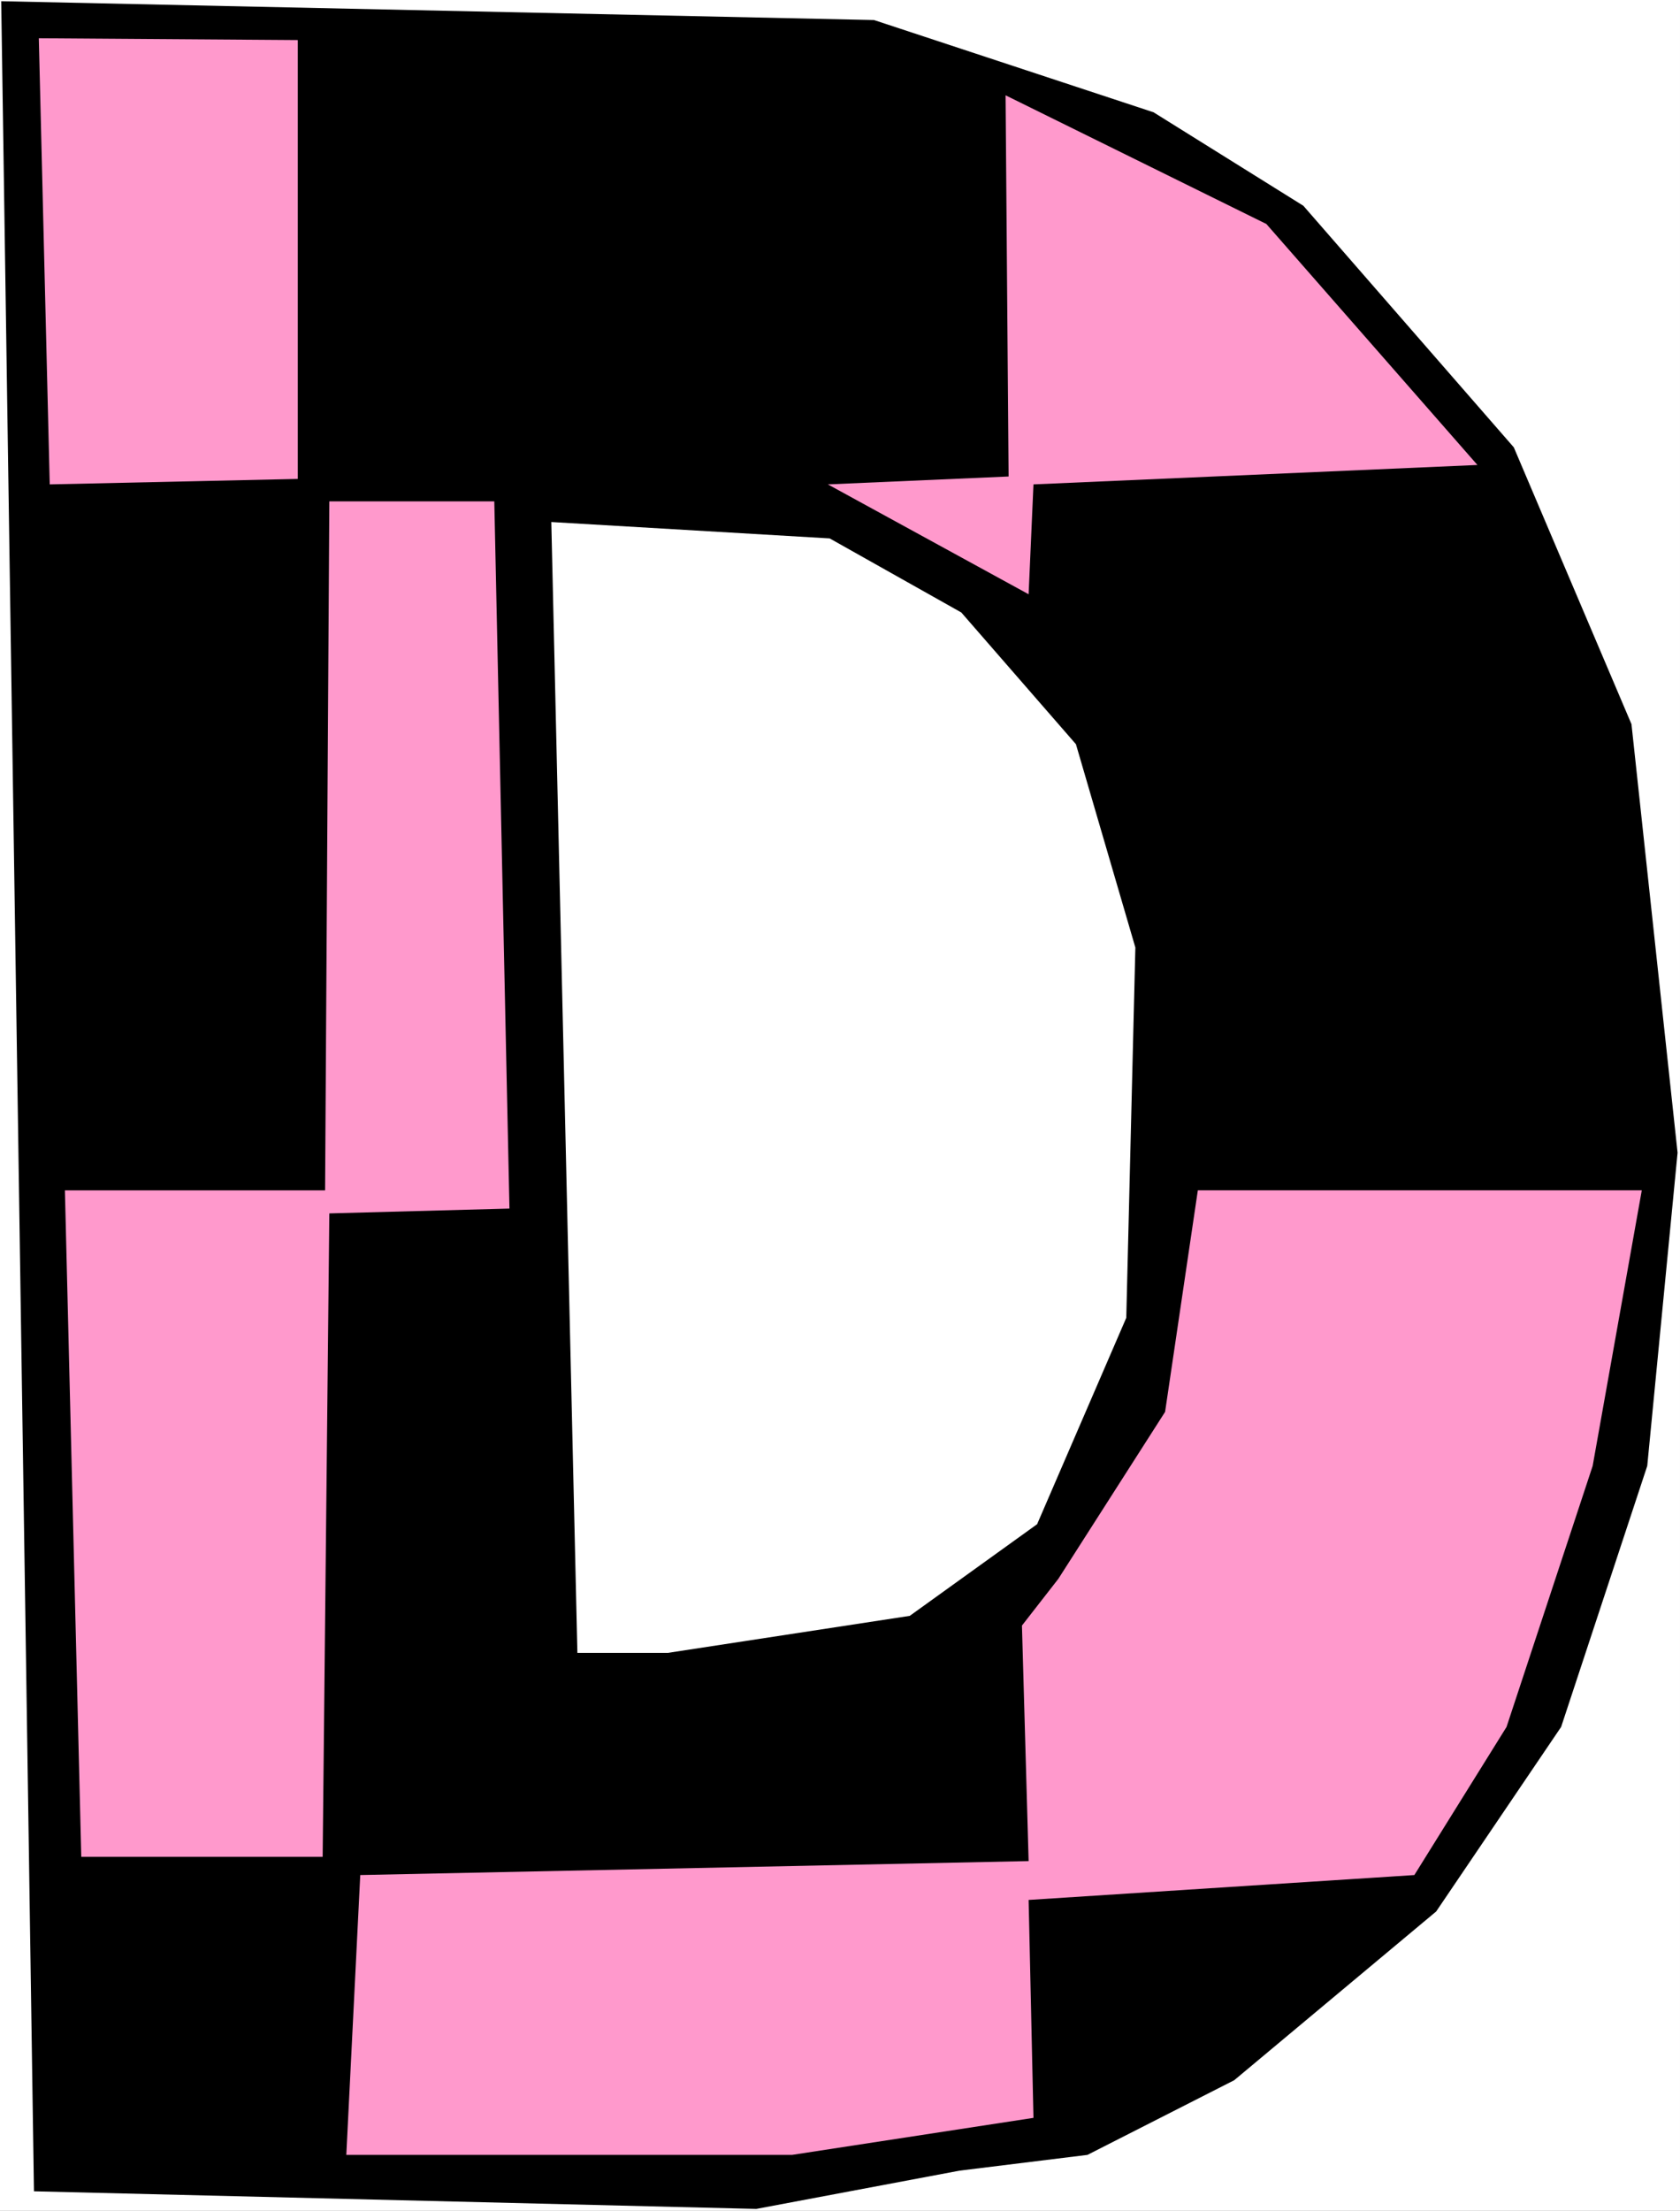
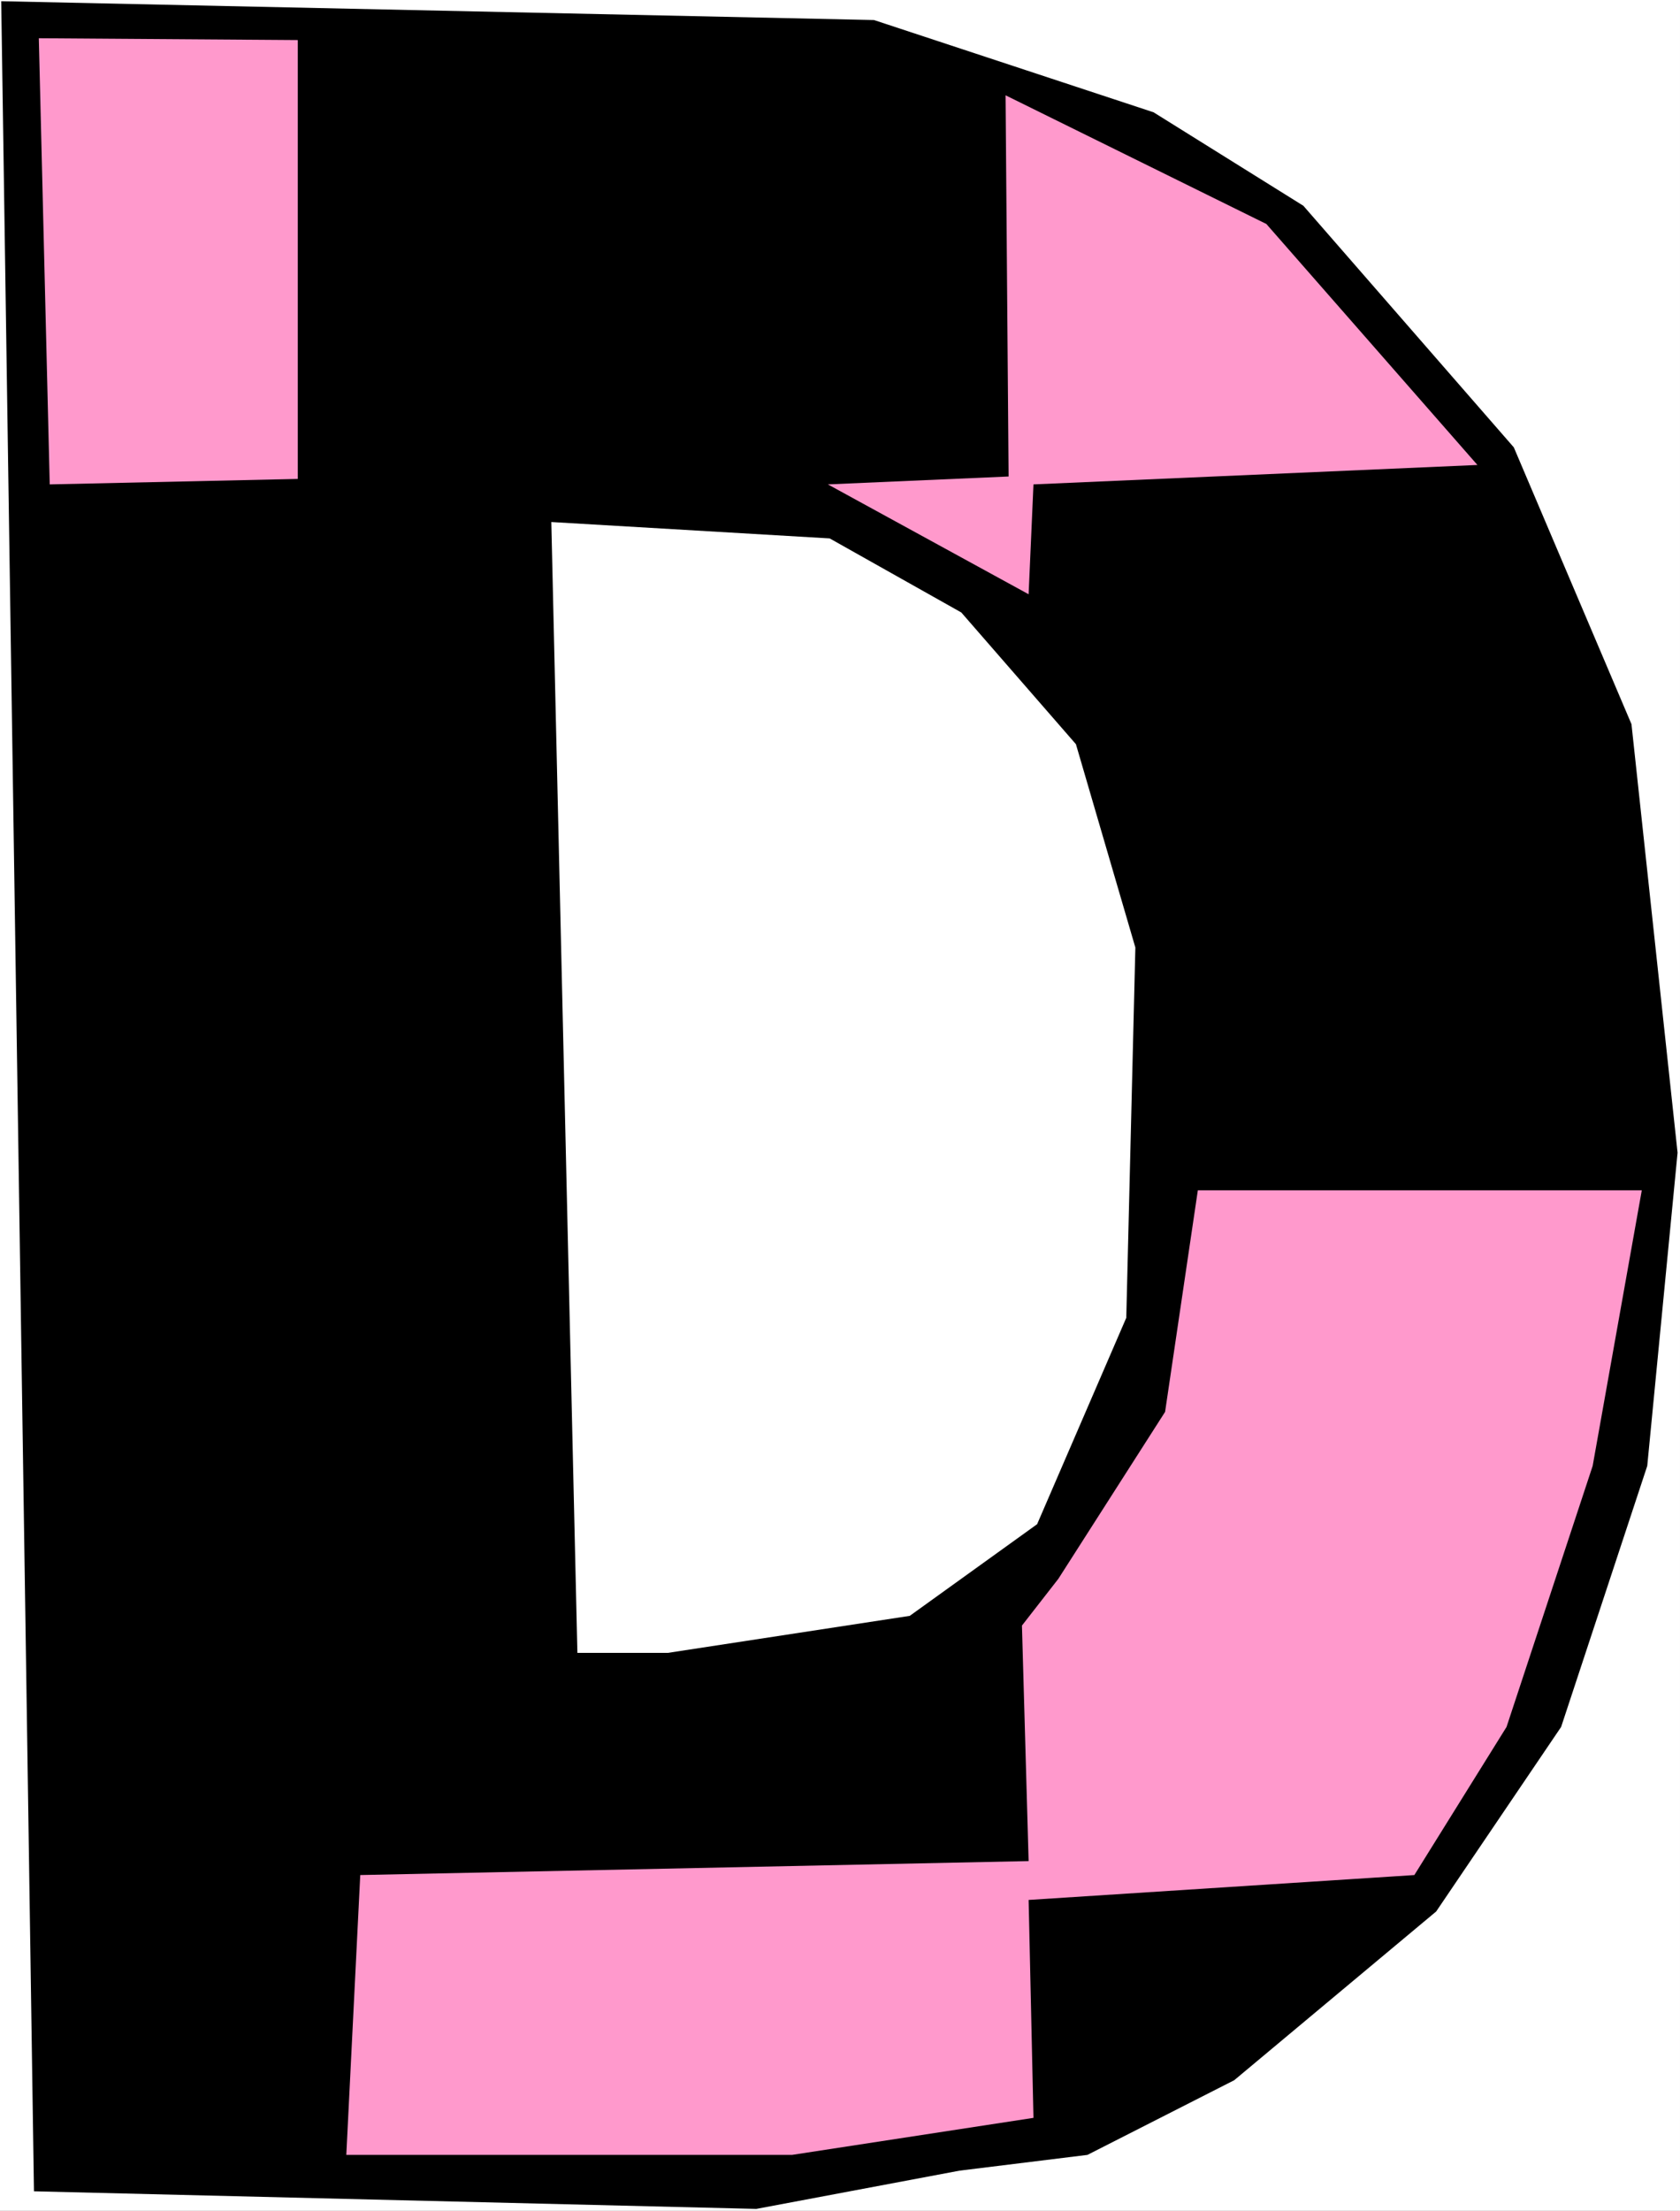
<svg xmlns="http://www.w3.org/2000/svg" xmlns:ns1="http://sodipodi.sourceforge.net/DTD/sodipodi-0.dtd" xmlns:ns2="http://www.inkscape.org/namespaces/inkscape" version="1.0" width="118.408mm" height="155.711mm" id="svg7" ns1:docname="Checkerboard D.wmf">
  <rect width="100%" height="100%" fill="#808080" stroke="none" />
  <ns1:namedview id="namedview7" pagecolor="#ffffff" bordercolor="#000000" borderopacity="0.25" ns2:showpageshadow="2" ns2:pageopacity="0.0" ns2:pagecheckerboard="0" ns2:deskcolor="#d1d1d1" ns2:document-units="mm" />
  <defs id="defs1">
    <pattern id="WMFhbasepattern" patternUnits="userSpaceOnUse" width="6" height="6" x="0" y="0" />
  </defs>
  <path style="fill:#ffffff;fill-opacity:1;fill-rule:evenodd;stroke:none" d="M 0,588.515 H 447.525 V 0 H 0 Z" id="path1" />
  <path style="fill:#000000;fill-opacity:1;fill-rule:evenodd;stroke:none" d="m 307.29,29.894 39.906,24.885 56.062,64.313 31.343,73.686 12.279,114.083 -8.078,83.381 -22.942,69.484 -33.282,49.124 -53.8,44.922 -39.098,19.876 -34.089,4.201 -54.123,10.18 L 9.047,583.344 0.323,0.323 232.81,5.333 Z" id="path2" />
  <path style="fill:#ff99cc;fill-opacity:1;fill-rule:evenodd;stroke:none" d="M 79.327,127.495 13.248,128.95 10.34,10.18 79.327,10.665 Z" id="path3" />
  <path style="fill:#ff99cc;fill-opacity:1;fill-rule:evenodd;stroke:none" d="m 393.563,123.779 -118.263,5.171 -1.292,29.248 -53.477,-29.248 48.145,-2.101 -0.808,-101.479 69.471,34.257 z" id="path4" />
-   <path style="fill:#ff99cc;fill-opacity:1;fill-rule:evenodd;stroke:none" d="m 135.711,321.728 -47.984,1.293 -1.777,171.287 H 21.649 L 17.287,316.88 h 69.31 l 1.131,-183.406 h 43.945 z" id="path5" />
  <path style="fill:#ffffff;fill-opacity:1;fill-rule:evenodd;stroke:none" d="m 256.075,163.045 30.535,35.065 15.833,54.133 -2.423,98.571 -23.75,54.941 -33.928,24.4 -64.463,9.857 h -24.073 l -6.947,-301.044 74.157,4.363 z" id="path6" />
  <path style="fill:#ff99cc;fill-opacity:1;fill-rule:evenodd;stroke:none" d="m 424.26,390.243 -22.942,69.484 -24.557,39.428 -102.753,6.625 1.292,58.011 -64.301,9.857 H 92.251 l 3.716,-74.494 178.041,-3.717 -1.777,-62.697 9.694,-12.443 28.435,-44.438 8.724,-58.981 h 118.263 z" id="path7" />
</svg>